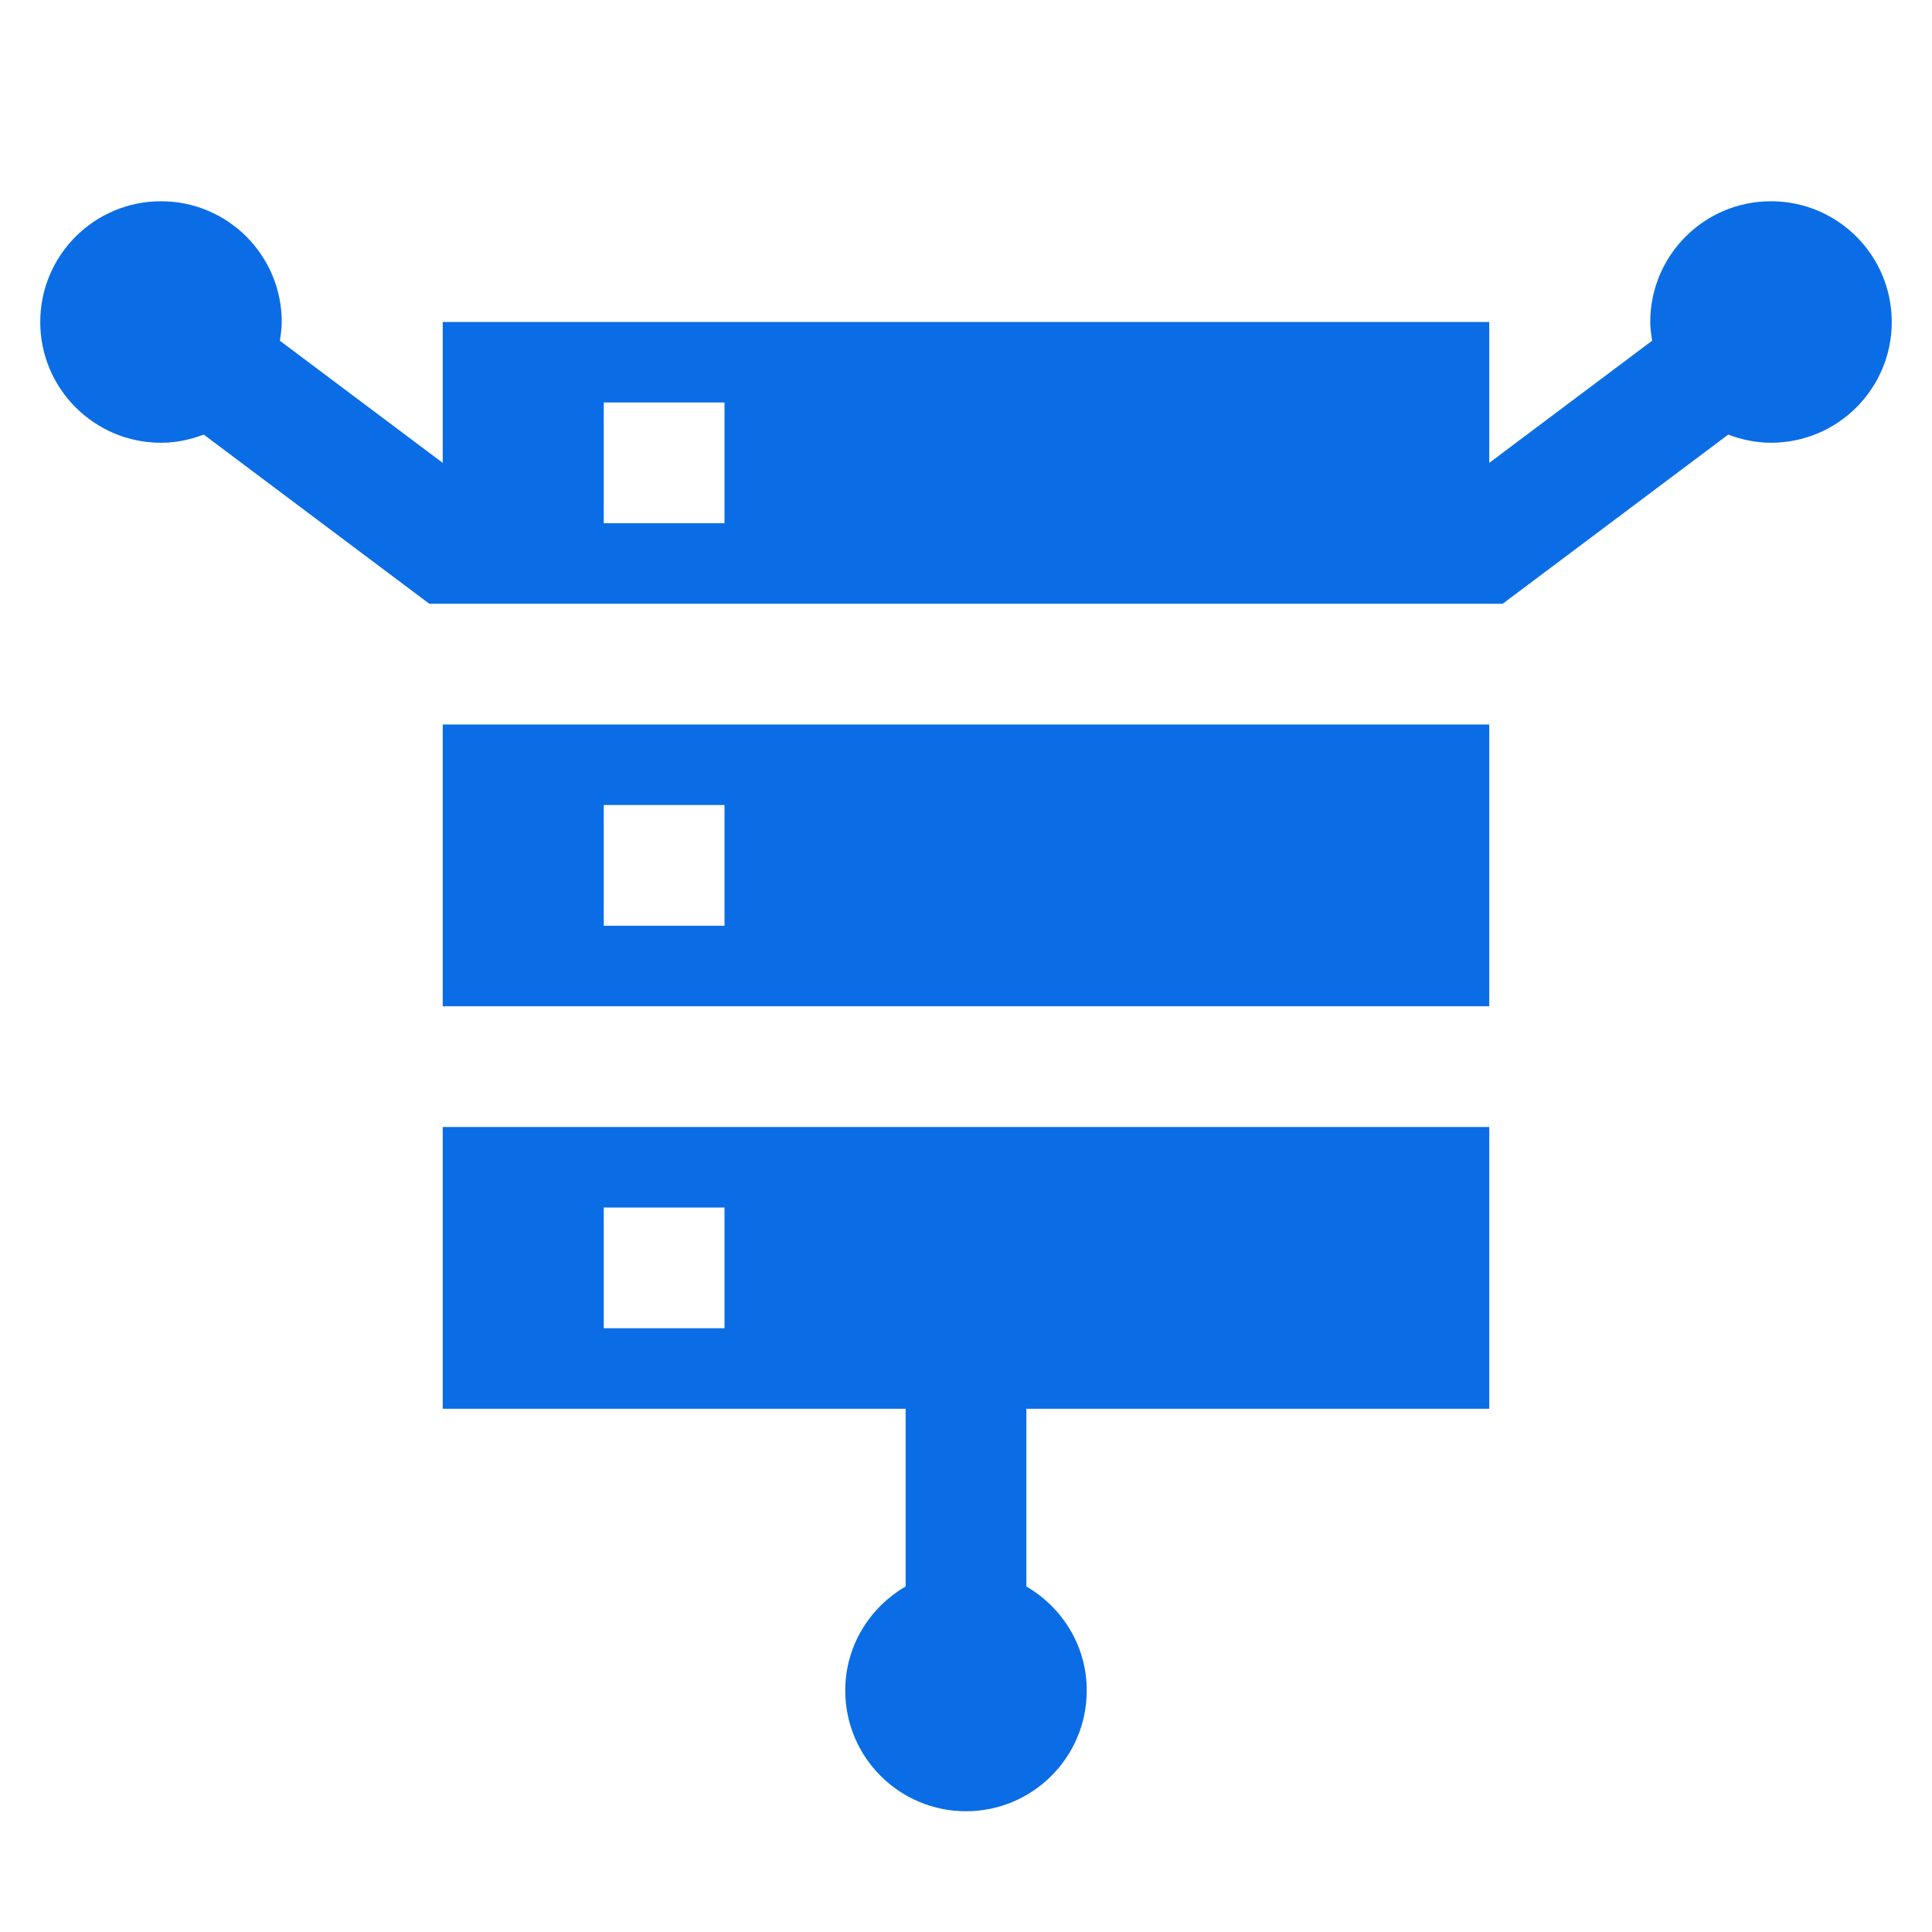
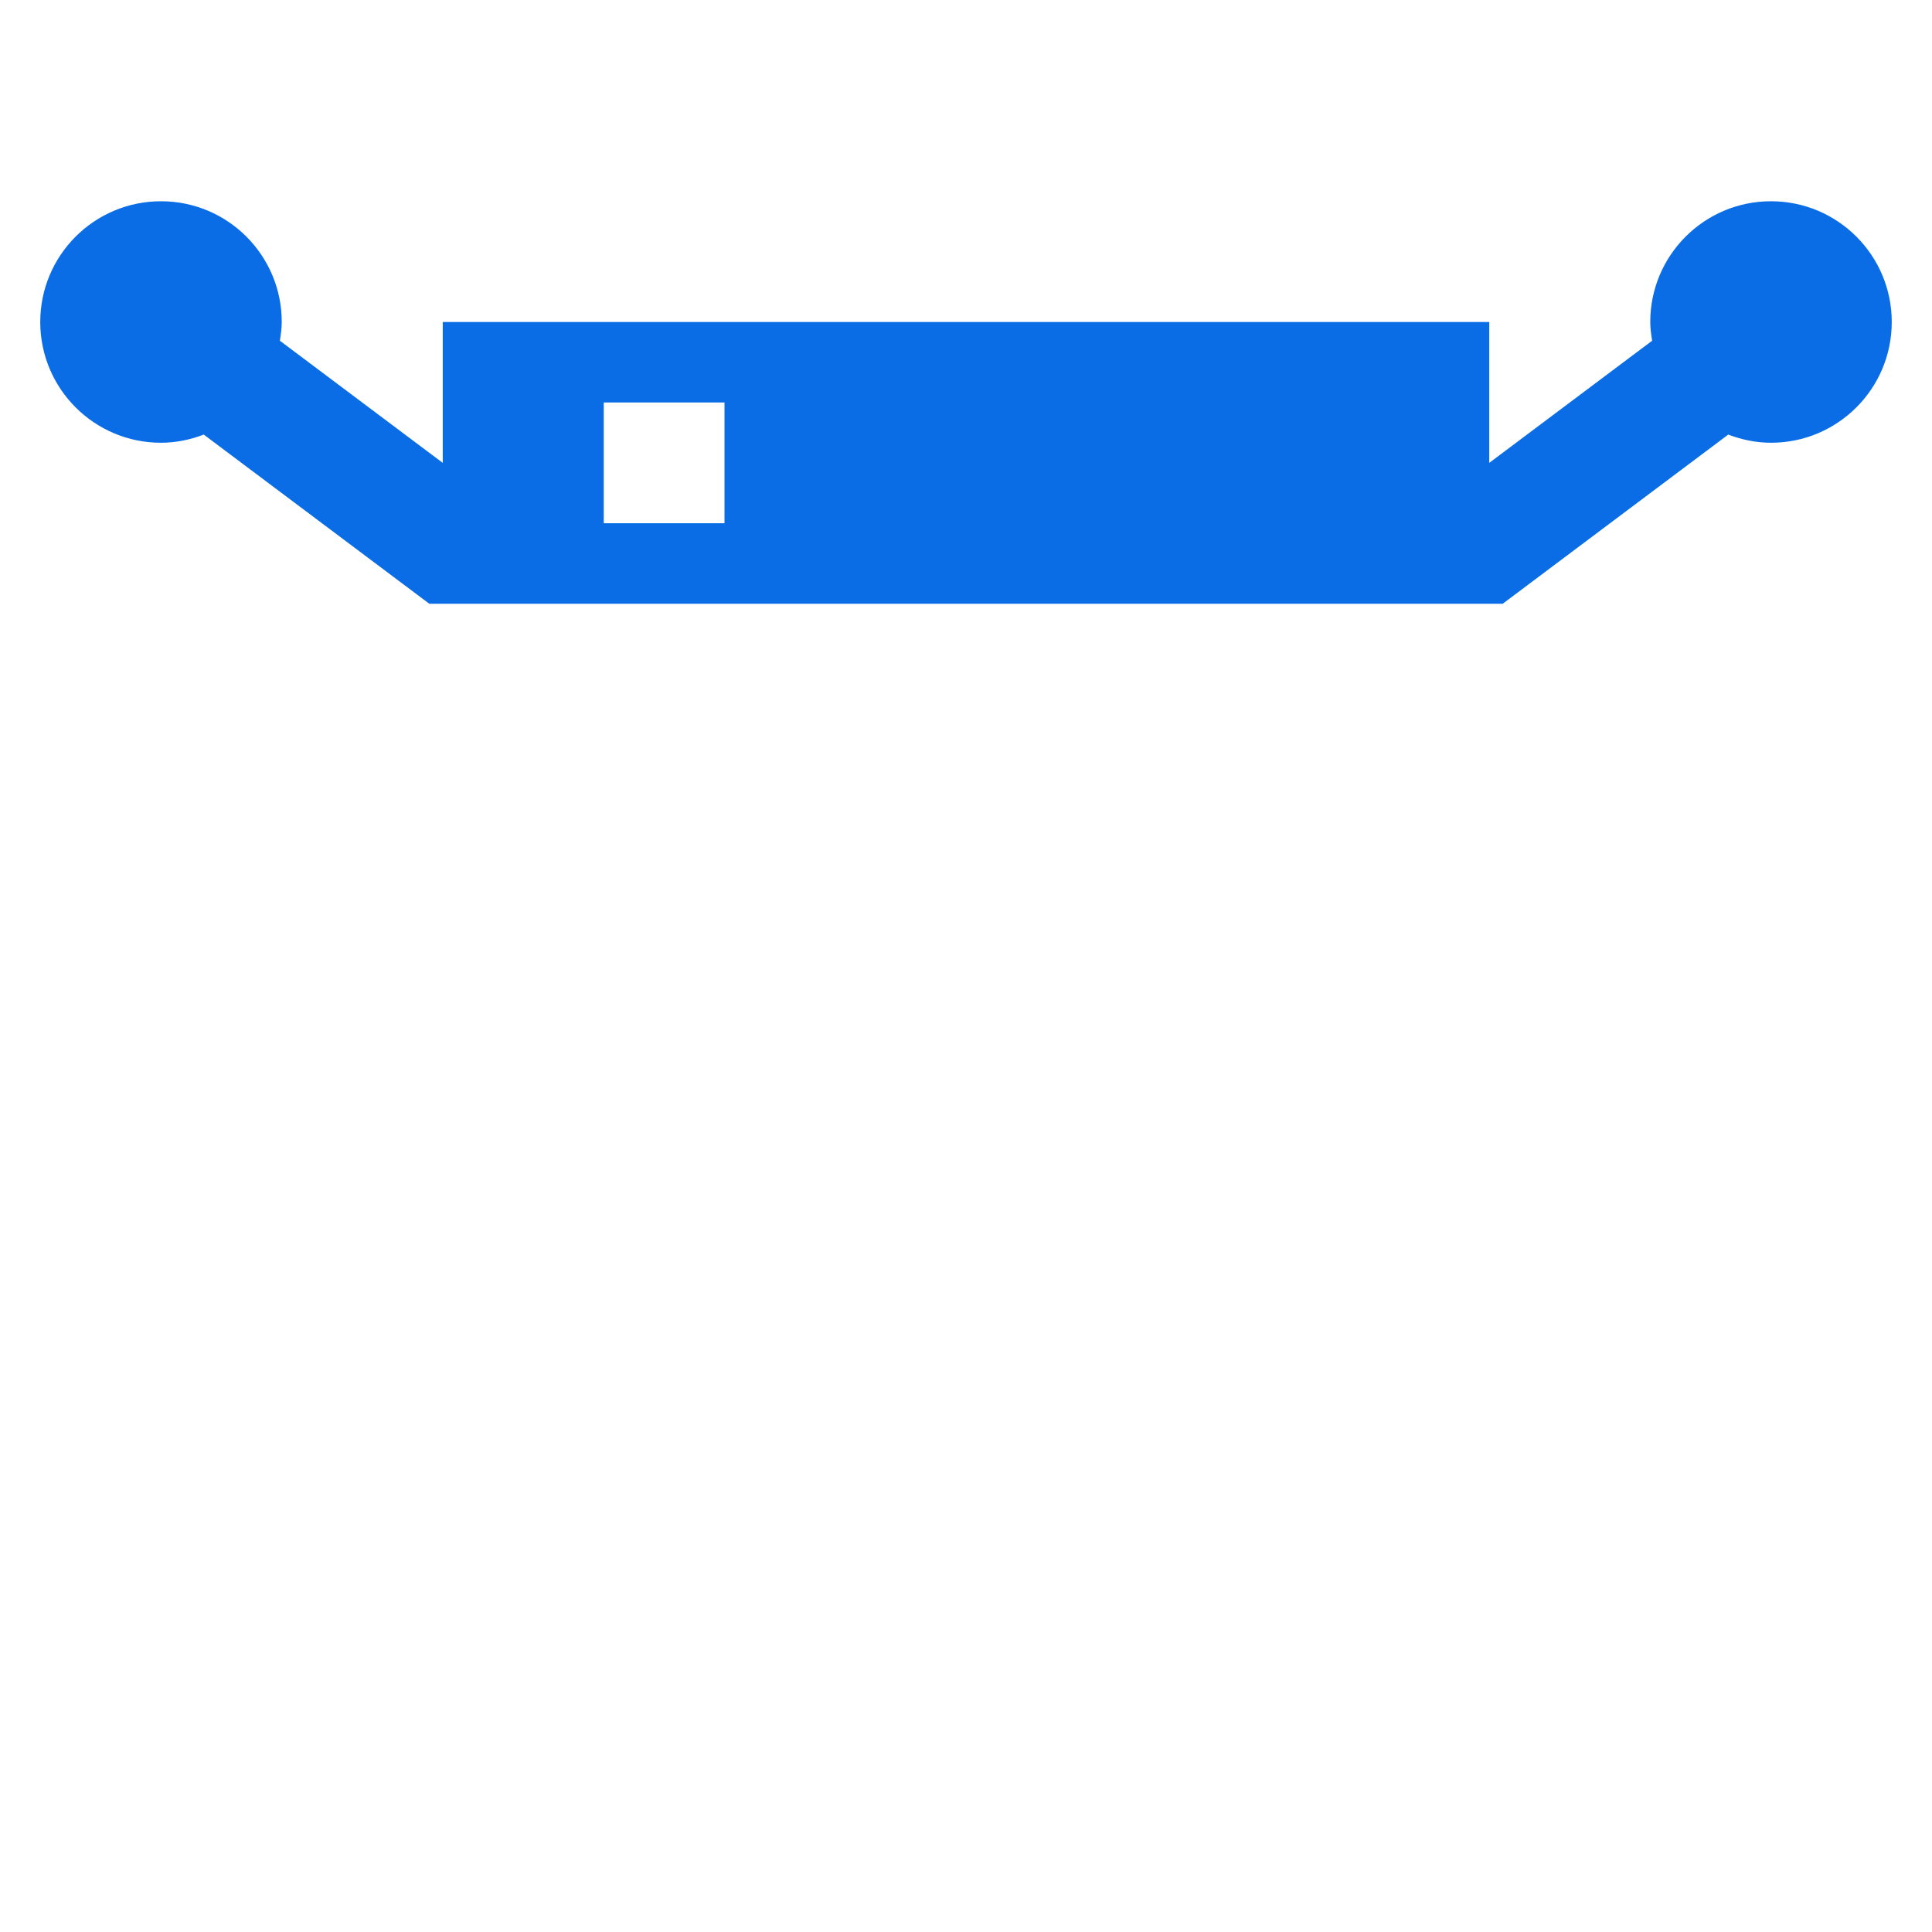
<svg xmlns="http://www.w3.org/2000/svg" width="48" height="48" viewBox="0 0 48 48" fill="none">
-   <path d="M37 24V18H11V25H37V24ZM15 23V20H18V23H15Z" fill="#0A6DE6" />
-   <path d="M37 35V28H11V35H22.5V39.416C21.607 39.936 21 40.892 21 42C21 43.657 22.343 45 24 45C25.657 45 27 43.657 27 42C27 40.892 26.393 39.936 25.5 39.416V35H37ZM18 33H15V30H18V33Z" fill="#0A6DE6" />
  <path d="M44 5C42.343 5 41 6.343 41 8C41 8.159 41.023 8.312 41.047 8.465L37 11.5V8H11V11.5L6.953 8.465C6.977 8.312 7 8.159 7 8C7 6.343 5.657 5 4 5C2.343 5 1 6.343 1 8C1 9.657 2.343 11 4 11C4.375 11 4.731 10.923 5.062 10.797L10.666 15H37.334L42.938 10.797C43.269 10.923 43.624 11 44 11C45.657 11 47 9.657 47 8C47 6.343 45.657 5 44 5ZM18 13H15V10H18V13Z" fill="#0A6DE6" />
</svg>